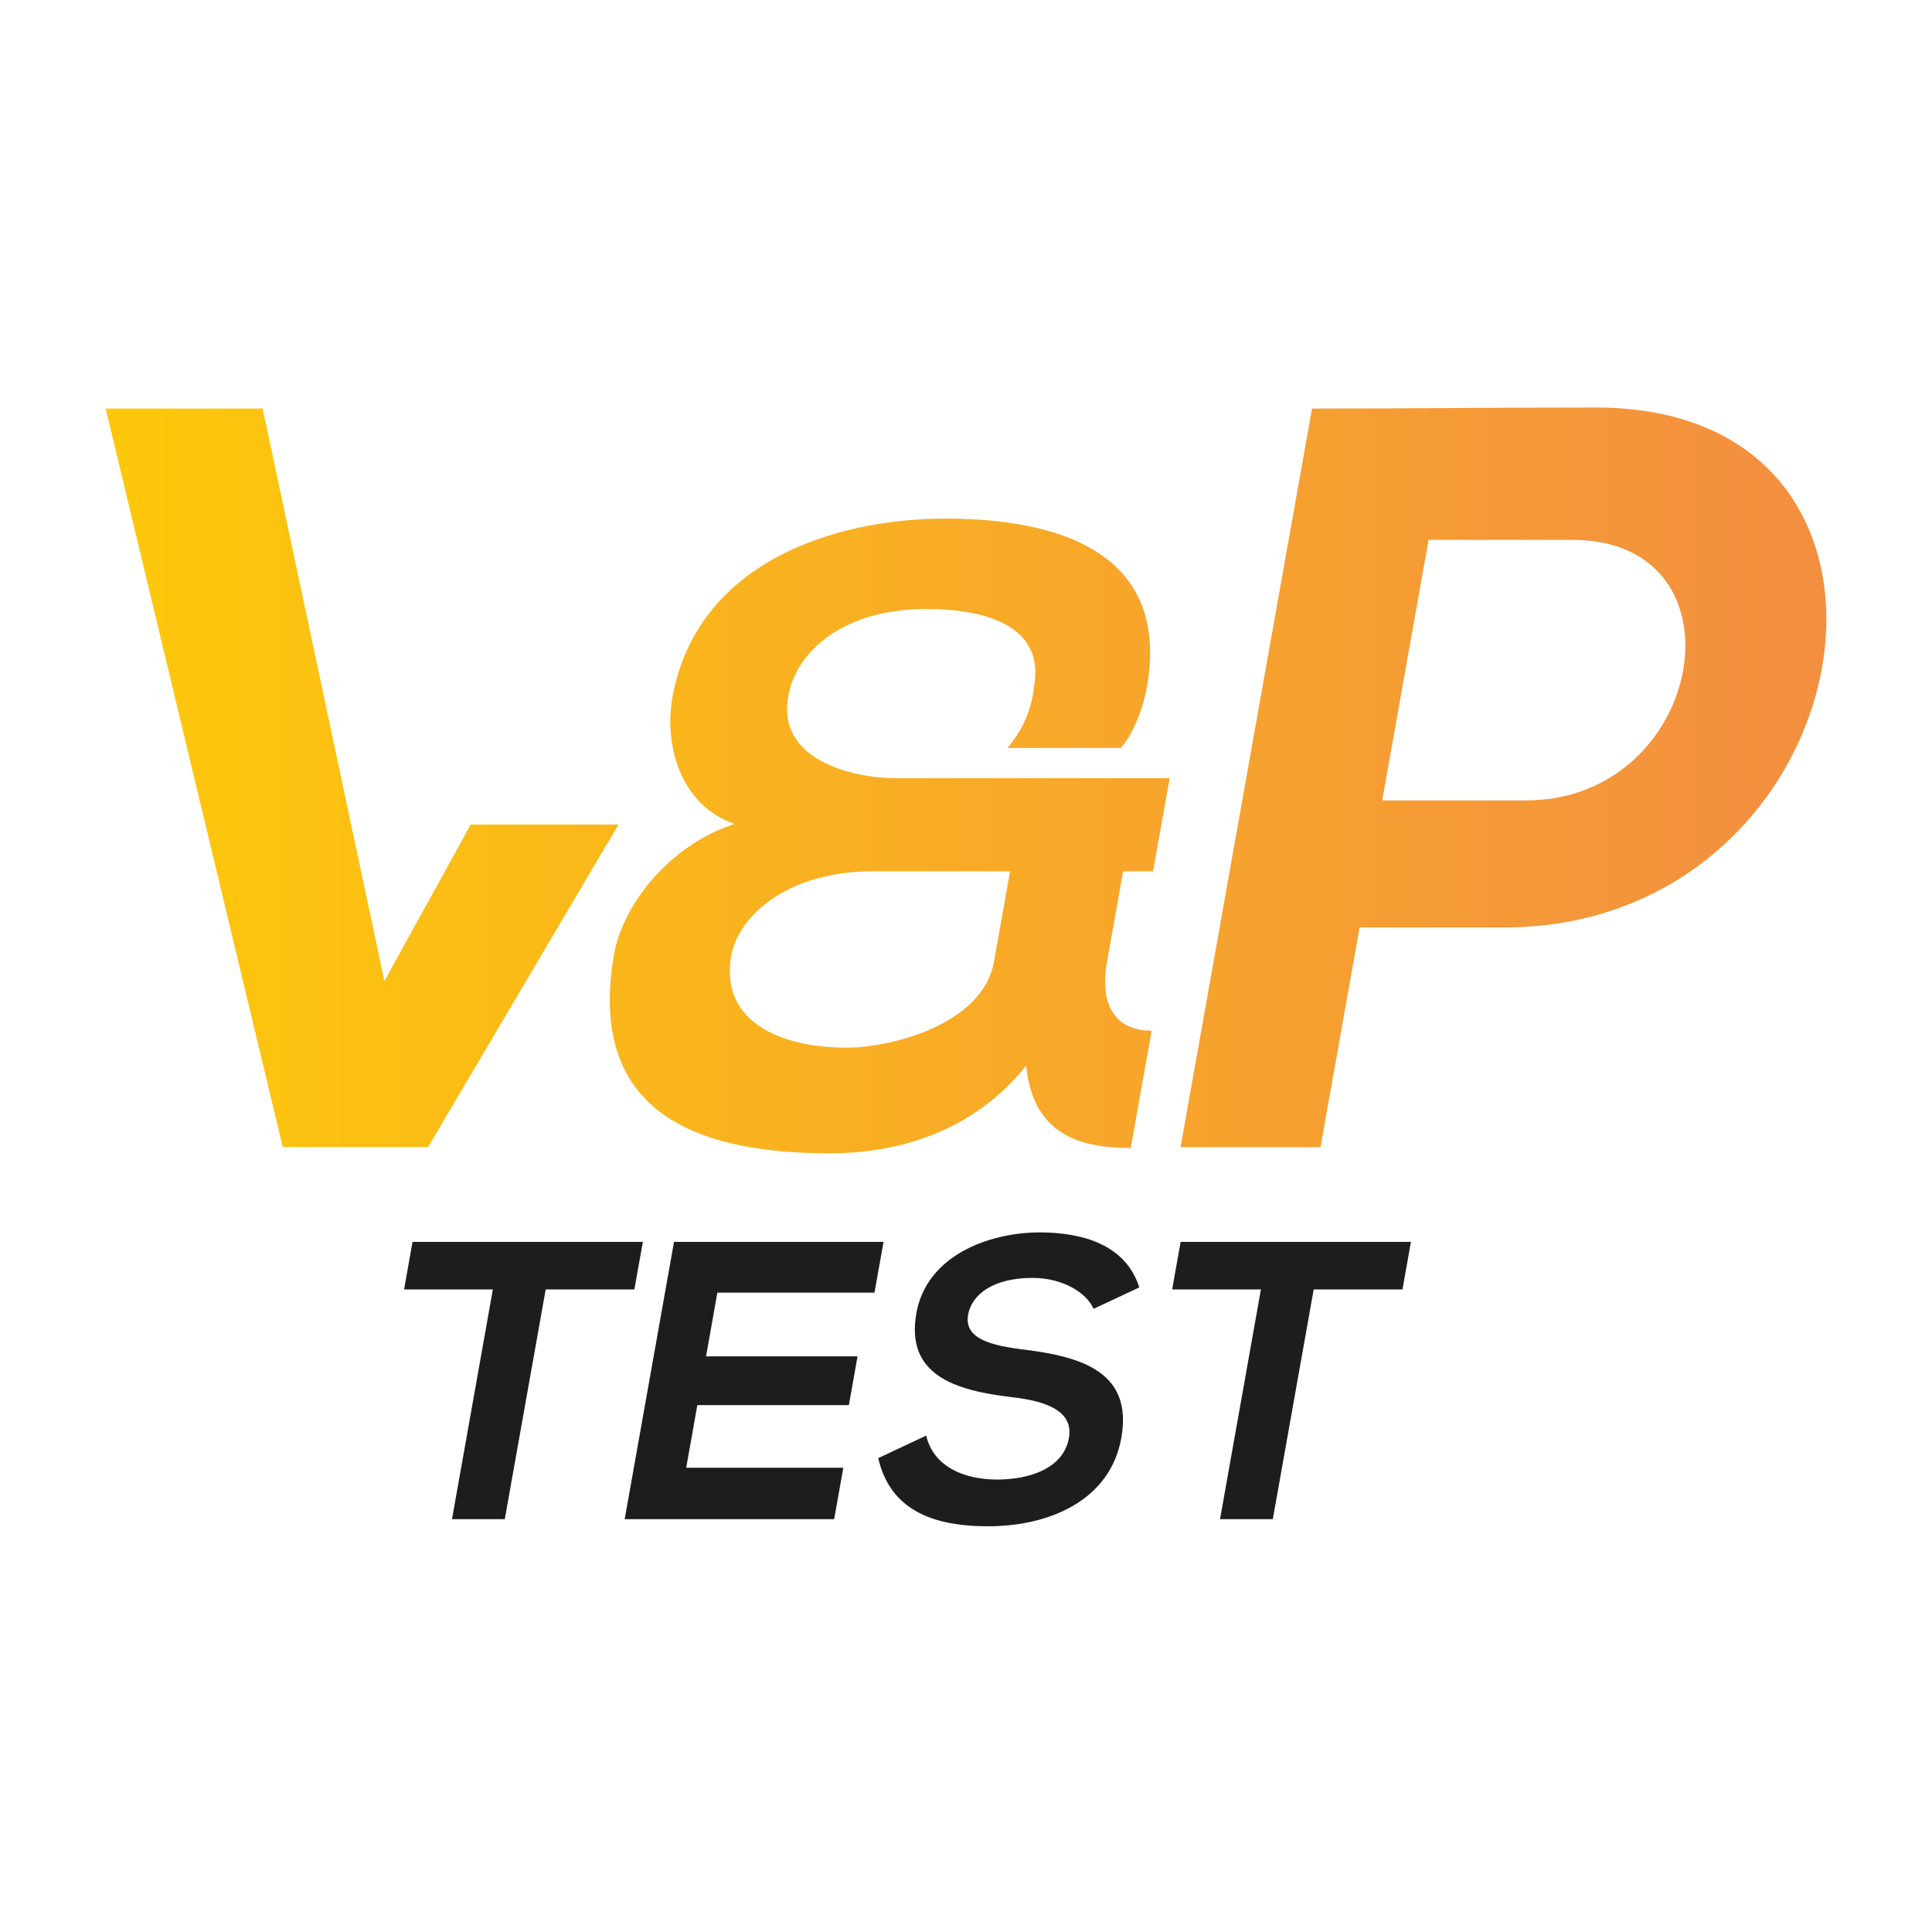
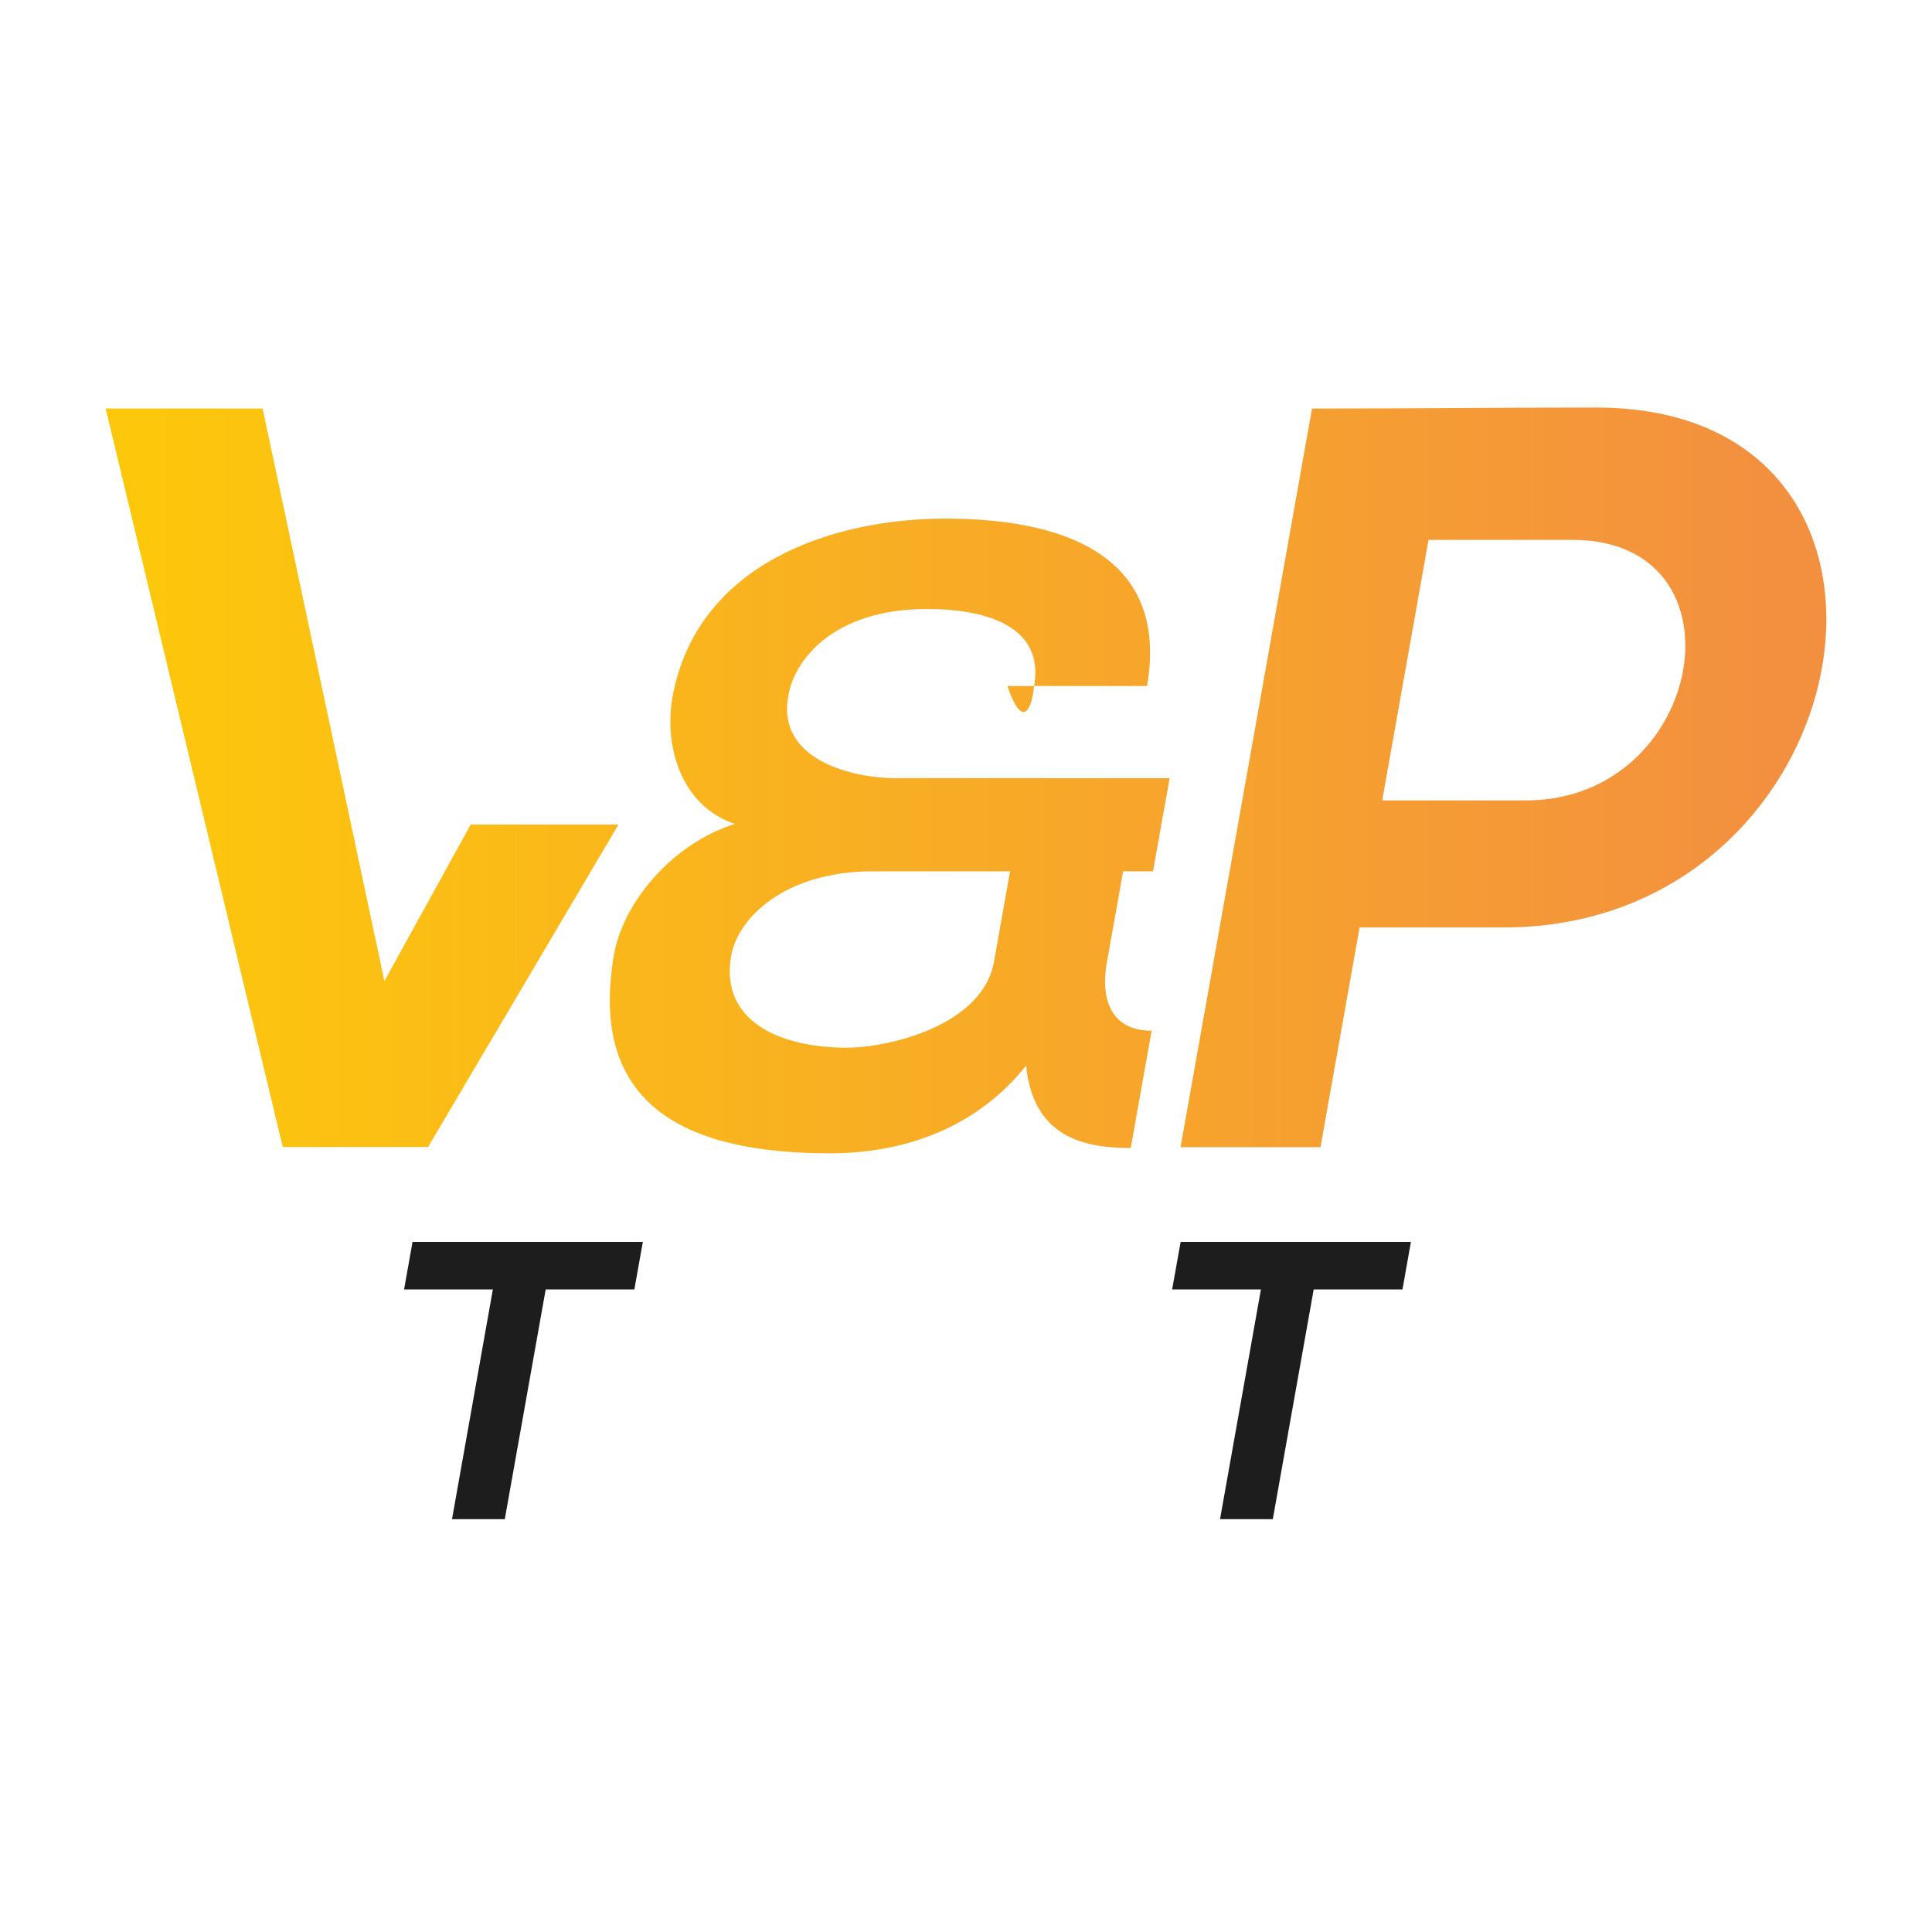
<svg xmlns="http://www.w3.org/2000/svg" width="128" height="128" viewBox="0 0 128 128" fill="none">
  <path d="M32.653 85.43H26.771L27.331 82.28H42.591L42.028 85.43H36.153L33.444 100.648H29.947L32.653 85.43Z" fill="#1D1D1D" />
-   <path d="M55.265 100.649H41.387L44.655 82.28H58.537L57.937 85.639H47.528L46.777 89.864H56.814L56.241 93.091H46.2L45.464 97.241H55.873L55.265 100.649Z" fill="#1D1D1D" />
-   <path d="M72.45 86.713C71.999 85.661 70.43 84.665 68.417 84.665C65.821 84.665 64.385 85.743 64.139 87.105C63.856 88.706 65.686 89.153 67.861 89.416C71.645 89.89 75.07 90.886 74.289 95.267C73.562 99.36 69.594 101.12 65.459 101.12C61.672 101.12 58.964 99.965 58.185 96.605L61.365 95.111C61.826 97.129 63.813 98.024 66.063 98.024C68.263 98.024 70.464 97.258 70.819 95.267C71.129 93.537 69.427 92.827 67.008 92.563C63.3 92.12 59.98 91.12 60.713 87C61.389 83.221 65.425 81.674 68.846 81.649C71.733 81.649 74.579 82.461 75.481 85.296L72.45 86.713Z" fill="#1D1D1D" />
  <path d="M83.539 85.43H77.657L78.22 82.28H93.477L92.917 85.43H87.035L84.327 100.648H80.83L83.539 85.43Z" fill="#1D1D1D" />
-   <path d="M40.677 63.244C41.3 59.744 44.561 55.887 48.682 54.586C45.12 53.398 43.974 49.422 44.556 46.16C46.187 37.325 55.16 34.359 62.641 34.359C69.946 34.359 77.531 36.492 75.996 45.45C75.996 45.45 75.597 47.997 74.26 49.555H66.739C67.749 48.404 68.368 46.968 68.511 45.45C69.189 41.651 65.646 40.349 61.393 40.349C55.228 40.349 52.586 43.729 52.219 46.159C51.47 50.371 56.524 51.556 59.34 51.556H77.492L76.39 57.727H74.409L73.331 63.777C72.9 66.21 73.611 68.287 76.299 68.287L74.915 76.057C71.806 76.057 68.456 75.346 67.982 70.601C64.436 75.046 59.407 76.41 54.979 76.41C45.817 76.408 38.911 73.502 40.677 63.244ZM48.445 63.302C47.666 67.692 51.73 69.412 56.1 69.412C58.918 69.412 65.101 67.931 65.853 63.718L66.92 57.725H57.824C52.014 57.727 48.891 60.81 48.447 63.302H48.445ZM78.212 76.006L86.925 27.067C94.651 27.067 98.007 27 105.736 27C129.759 27 123.697 61.448 99.603 61.448H90.075L87.486 76.006H78.212ZM91.574 53.029H101.101C112.97 53.029 115.973 35.768 104.175 35.768H94.645L91.574 53.029ZM18.734 75.995L7 27.067H17.4L25.467 64.996L31.185 54.627H40.977L28.361 75.995H18.734Z" fill="url(#paint0_linear_8447_5599)" />
+   <path d="M40.677 63.244C41.3 59.744 44.561 55.887 48.682 54.586C45.12 53.398 43.974 49.422 44.556 46.16C46.187 37.325 55.16 34.359 62.641 34.359C69.946 34.359 77.531 36.492 75.996 45.45H66.739C67.749 48.404 68.368 46.968 68.511 45.45C69.189 41.651 65.646 40.349 61.393 40.349C55.228 40.349 52.586 43.729 52.219 46.159C51.47 50.371 56.524 51.556 59.34 51.556H77.492L76.39 57.727H74.409L73.331 63.777C72.9 66.21 73.611 68.287 76.299 68.287L74.915 76.057C71.806 76.057 68.456 75.346 67.982 70.601C64.436 75.046 59.407 76.41 54.979 76.41C45.817 76.408 38.911 73.502 40.677 63.244ZM48.445 63.302C47.666 67.692 51.73 69.412 56.1 69.412C58.918 69.412 65.101 67.931 65.853 63.718L66.92 57.725H57.824C52.014 57.727 48.891 60.81 48.447 63.302H48.445ZM78.212 76.006L86.925 27.067C94.651 27.067 98.007 27 105.736 27C129.759 27 123.697 61.448 99.603 61.448H90.075L87.486 76.006H78.212ZM91.574 53.029H101.101C112.97 53.029 115.973 35.768 104.175 35.768H94.645L91.574 53.029ZM18.734 75.995L7 27.067H17.4L25.467 64.996L31.185 54.627H40.977L28.361 75.995H18.734Z" fill="url(#paint0_linear_8447_5599)" />
  <defs>
    <linearGradient id="paint0_linear_8447_5599" x1="10" y1="52" x2="117" y2="52" gradientUnits="userSpaceOnUse">
      <stop stop-color="#FDC70C" />
      <stop offset="1" stop-color="#F3903F" />
    </linearGradient>
  </defs>
</svg>